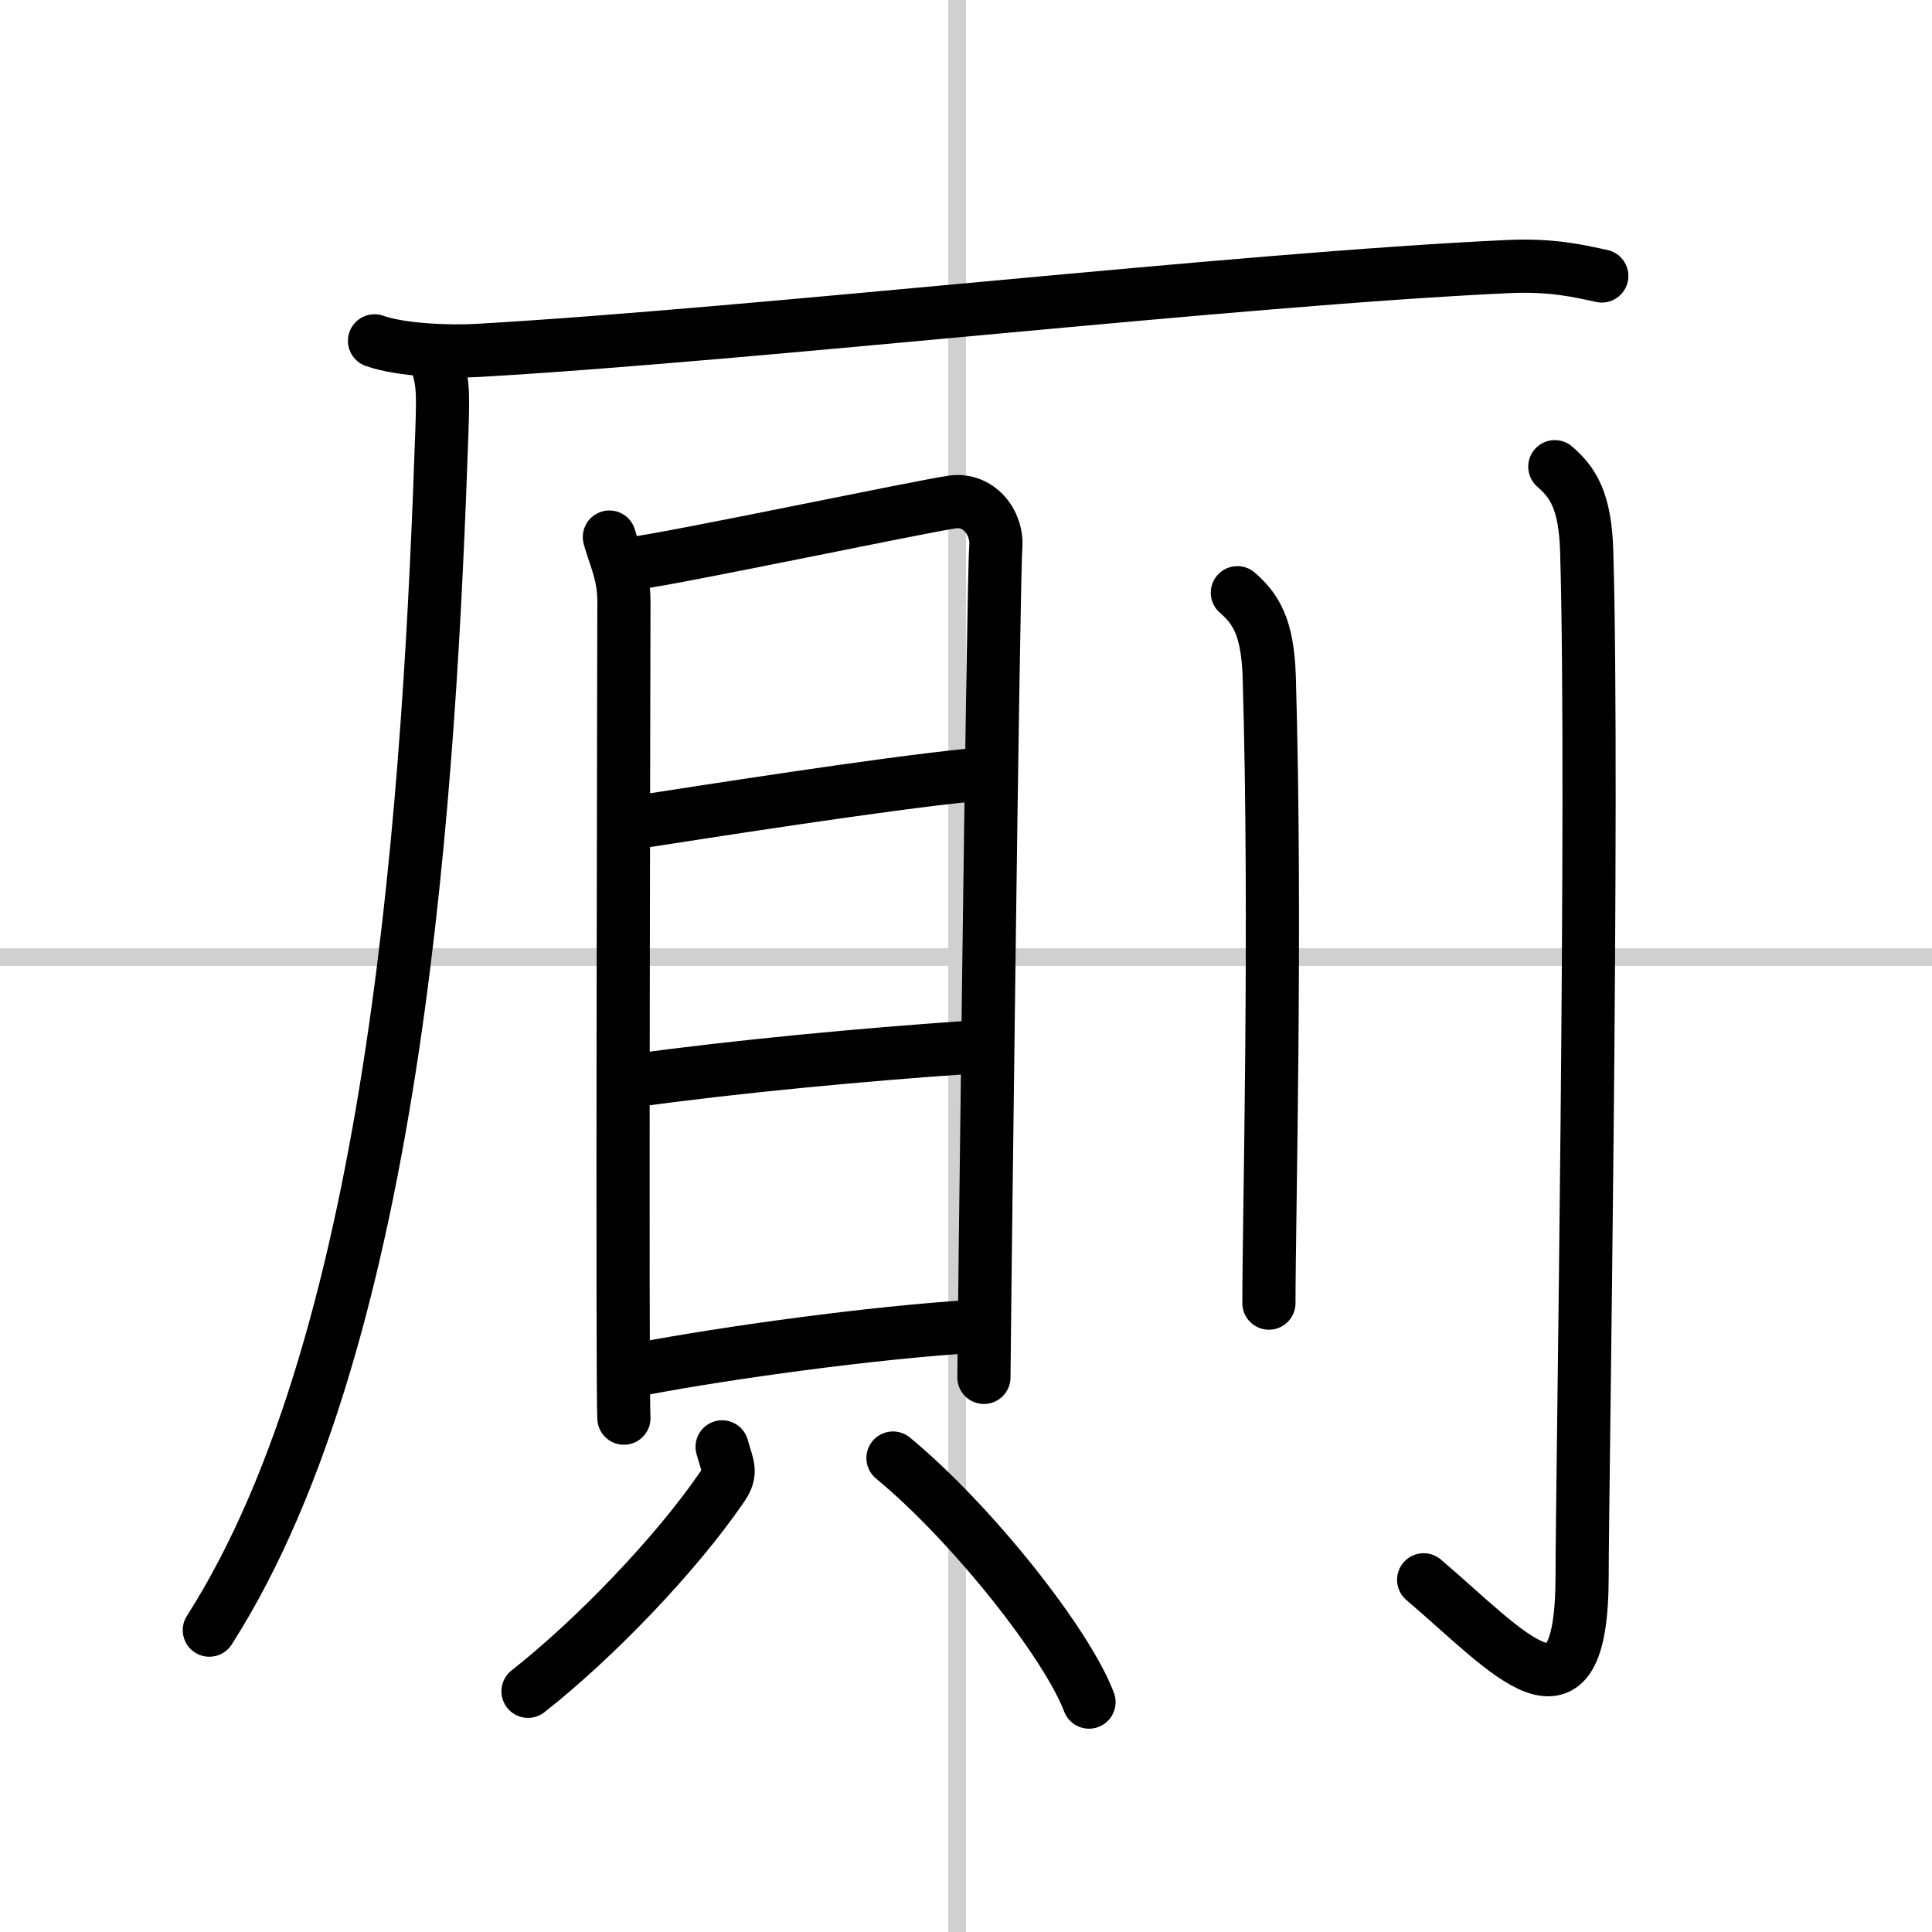
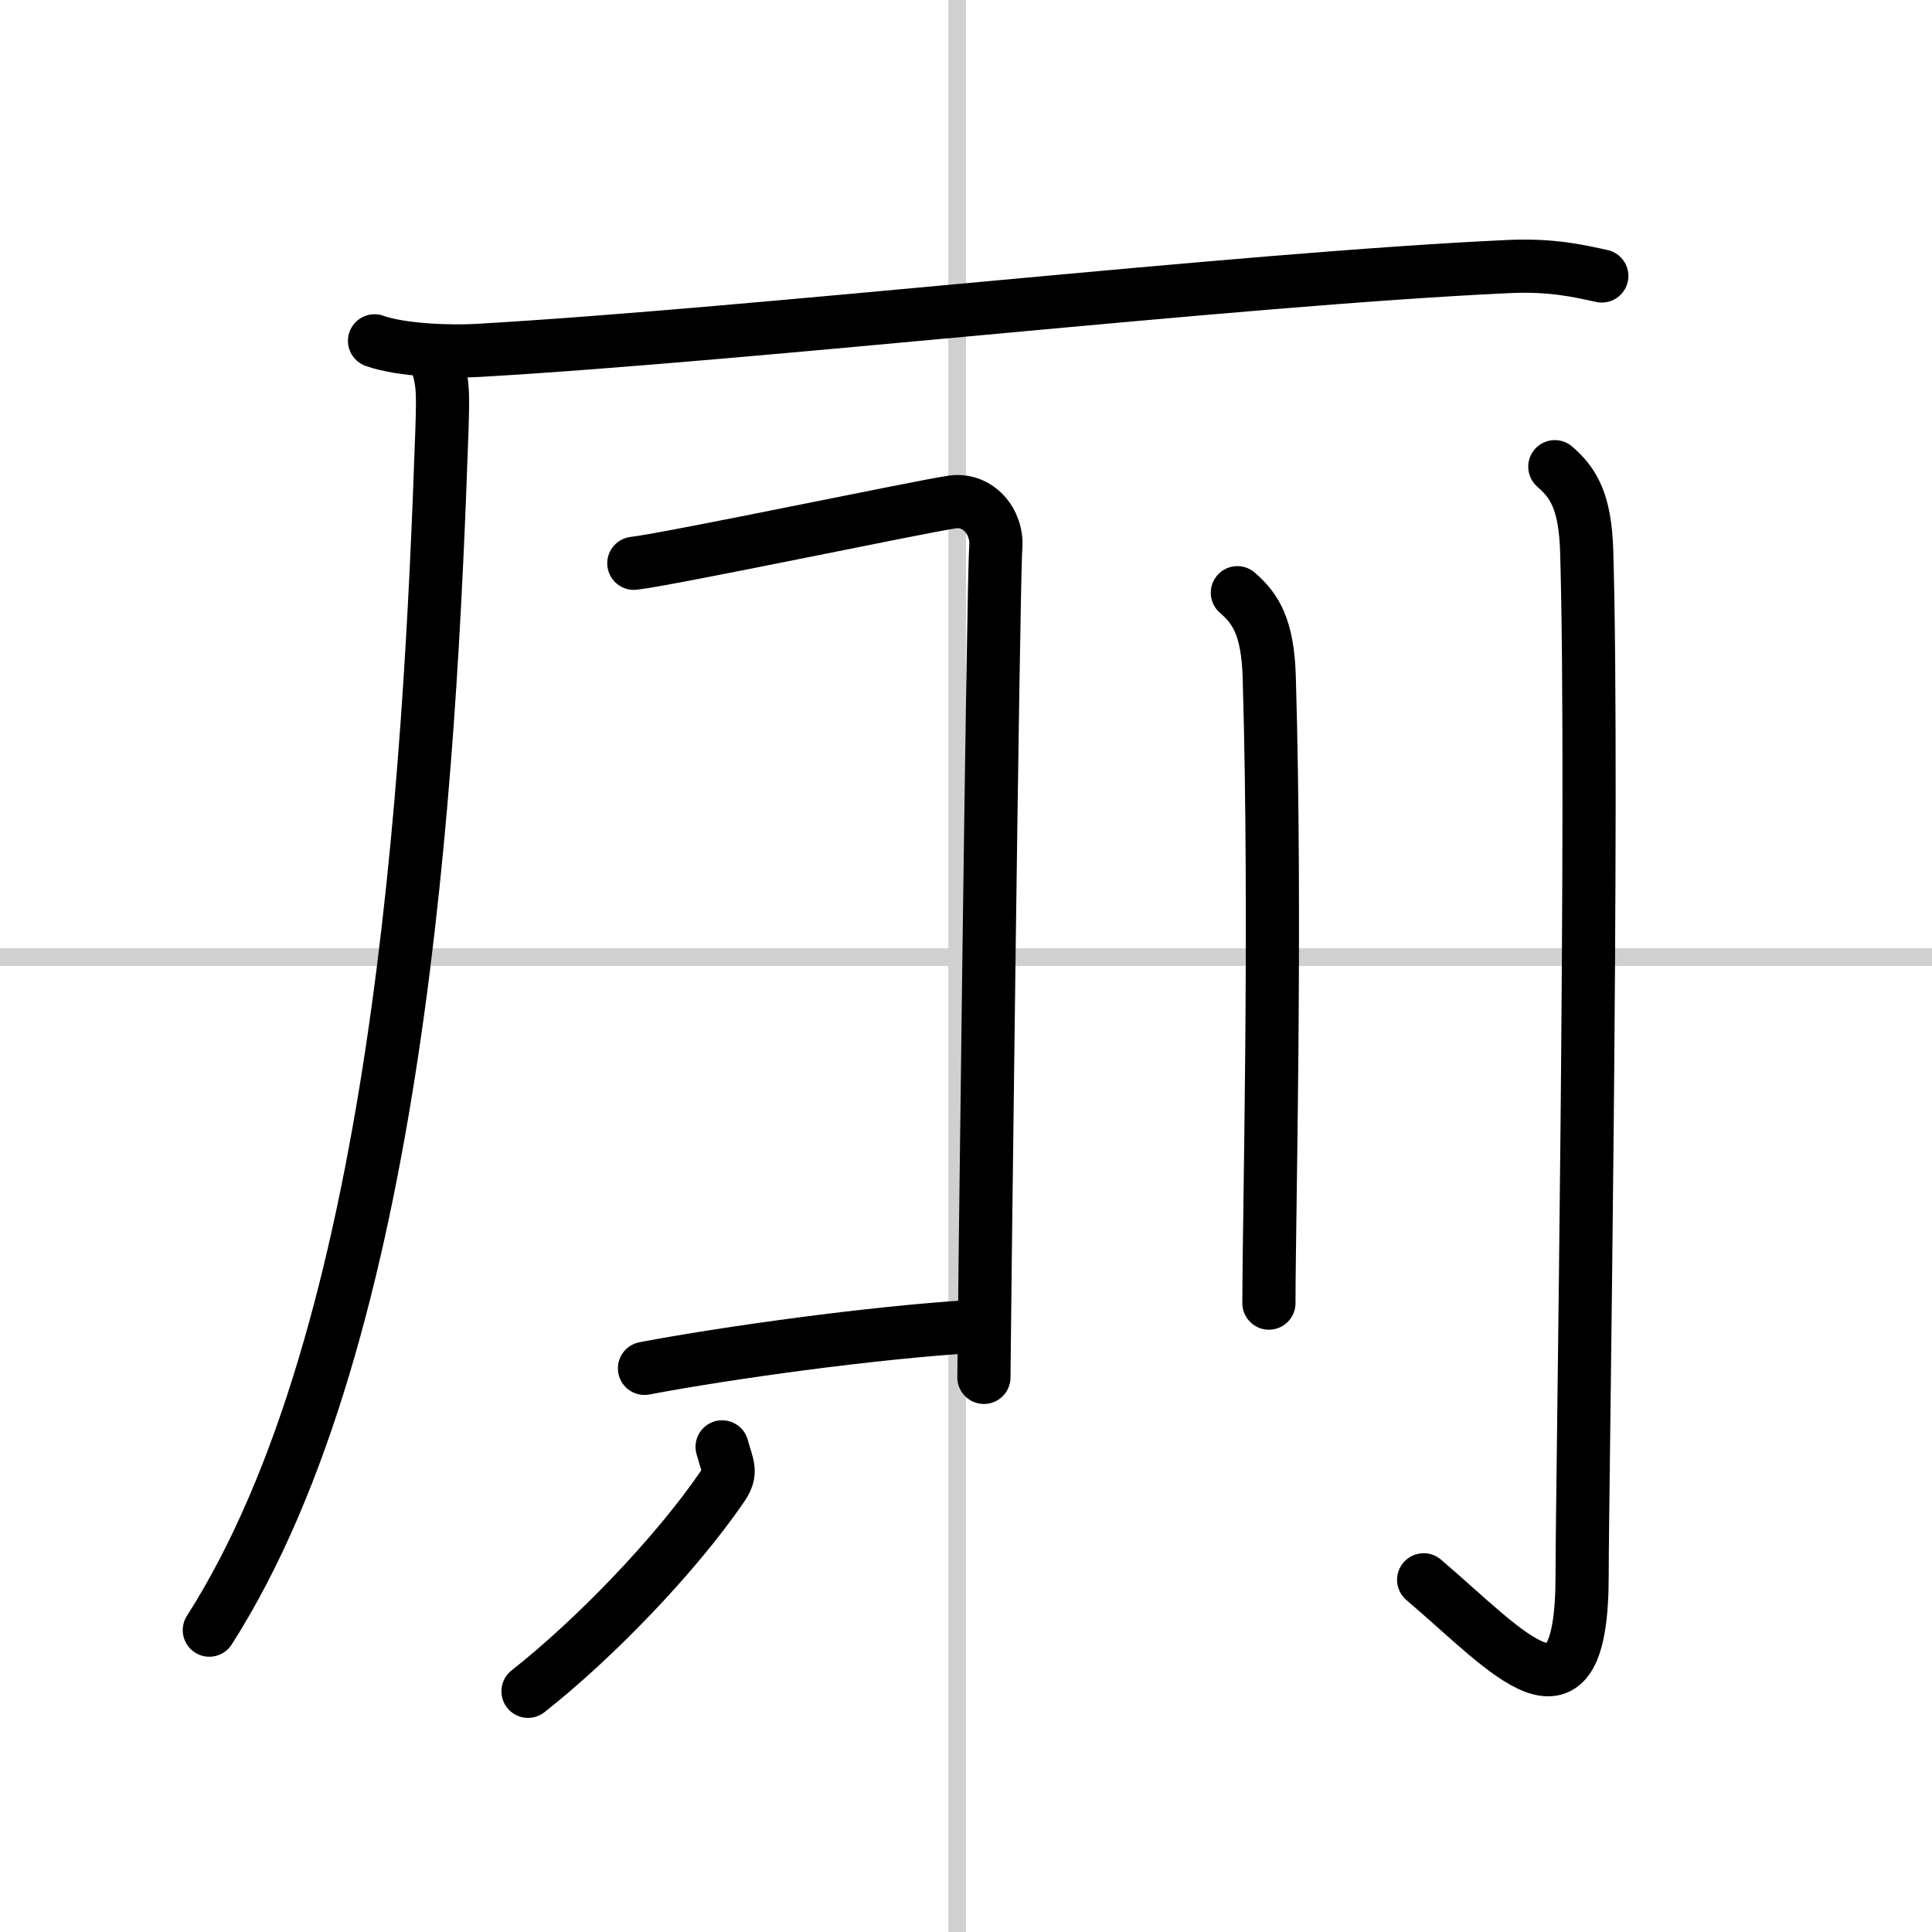
<svg xmlns="http://www.w3.org/2000/svg" width="400" height="400" viewBox="0 0 109 109">
  <rect x="0" y="0" width="109" height="109" fill="#808080" stroke="none" />
  <g fill="none" stroke="#000" stroke-linecap="round" stroke-linejoin="round" stroke-width="3">
    <rect width="100%" height="100%" fill="#fff" stroke="#fff" />
    <line x1="54" x2="54" y2="109" stroke="#d0d0d0" stroke-width="1" />
    <line x2="109" y1="54" y2="54" stroke="#d0d0d0" stroke-width="1" />
    <path d="m21.13 19.23c1.52 0.54 4.3 0.63 5.82 0.54 15.8-0.91 42.8-4.02 58.11-4.73 2.53-0.12 4.05 0.26 5.31 0.53" />
    <path d="M24.5,20c0.5,1.5,0.51,1.9,0.43,4.36C24.25,44,22.5,75.25,11.81,91.97" />
-     <path d="m34.38 30.3c0.33 1.19 0.82 2.07 0.82 3.65s-0.11 44.48 0 46.06" />
    <path d="m35.76 31.78c1.89-0.2 16.26-3.22 17.98-3.46 1.43-0.2 2.56 1.1 2.44 2.57-0.15 1.86-0.67 45.64-0.67 46.82" />
-     <path d="m35.72 46.42c3.9-0.6 14.05-2.2 19.01-2.69" />
-     <path d="m35.88 60.95c5.74-0.79 12.81-1.45 18.63-1.85" />
    <path d="m36.36 77.2c4.53-0.86 12.86-2.03 18.63-2.37" />
    <path d="m40.74 81.63c0.31 1.13 0.58 1.41 0 2.26-2.61 3.82-7.21 8.59-10.95 11.53" />
-     <path d="m50.38 82.26c4.51 3.73 9.83 10.5 11.06 13.77" />
    <path d="m69.81 33.44c1.01 0.88 1.72 1.9 1.8 4.81 0.41 13.95-0.02 30.51-0.02 35.27" />
    <path d="m87.72 26.33c1.01 0.88 1.72 1.9 1.8 4.81 0.41 13.95-0.26 53-0.26 57.75 0 9.35-4.12 4.34-8.94 0.24" />
  </g>
</svg>